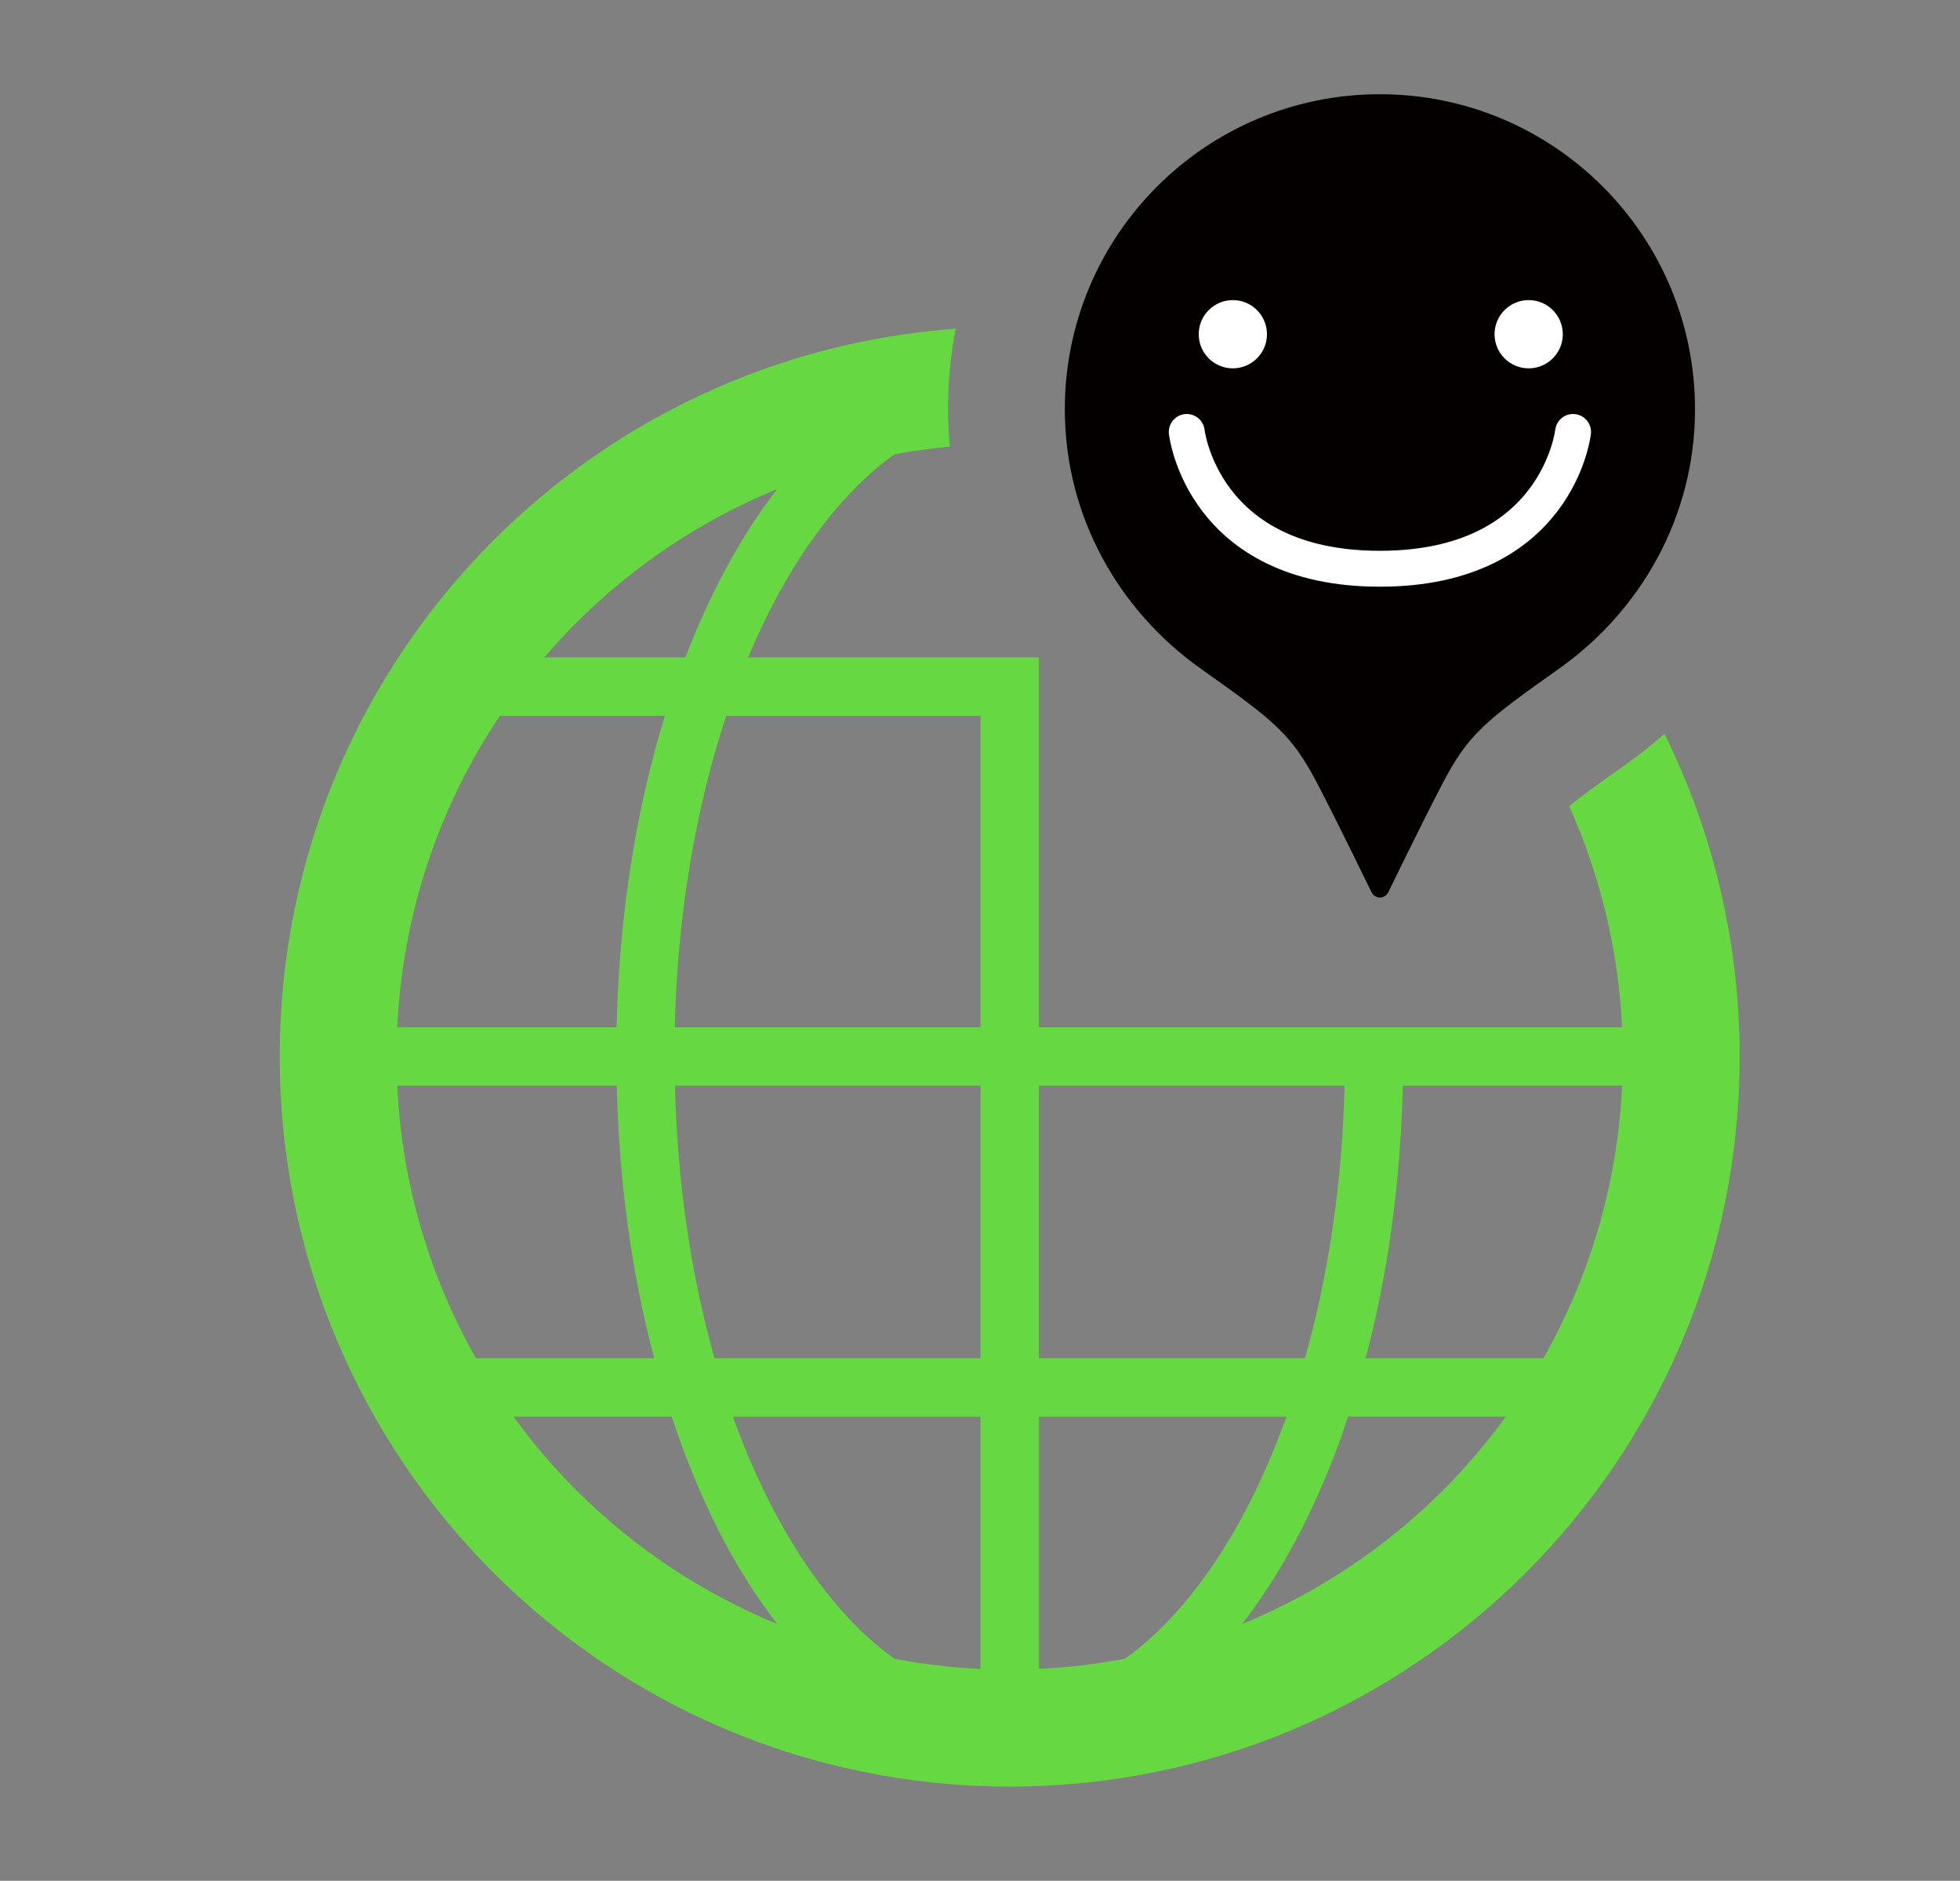
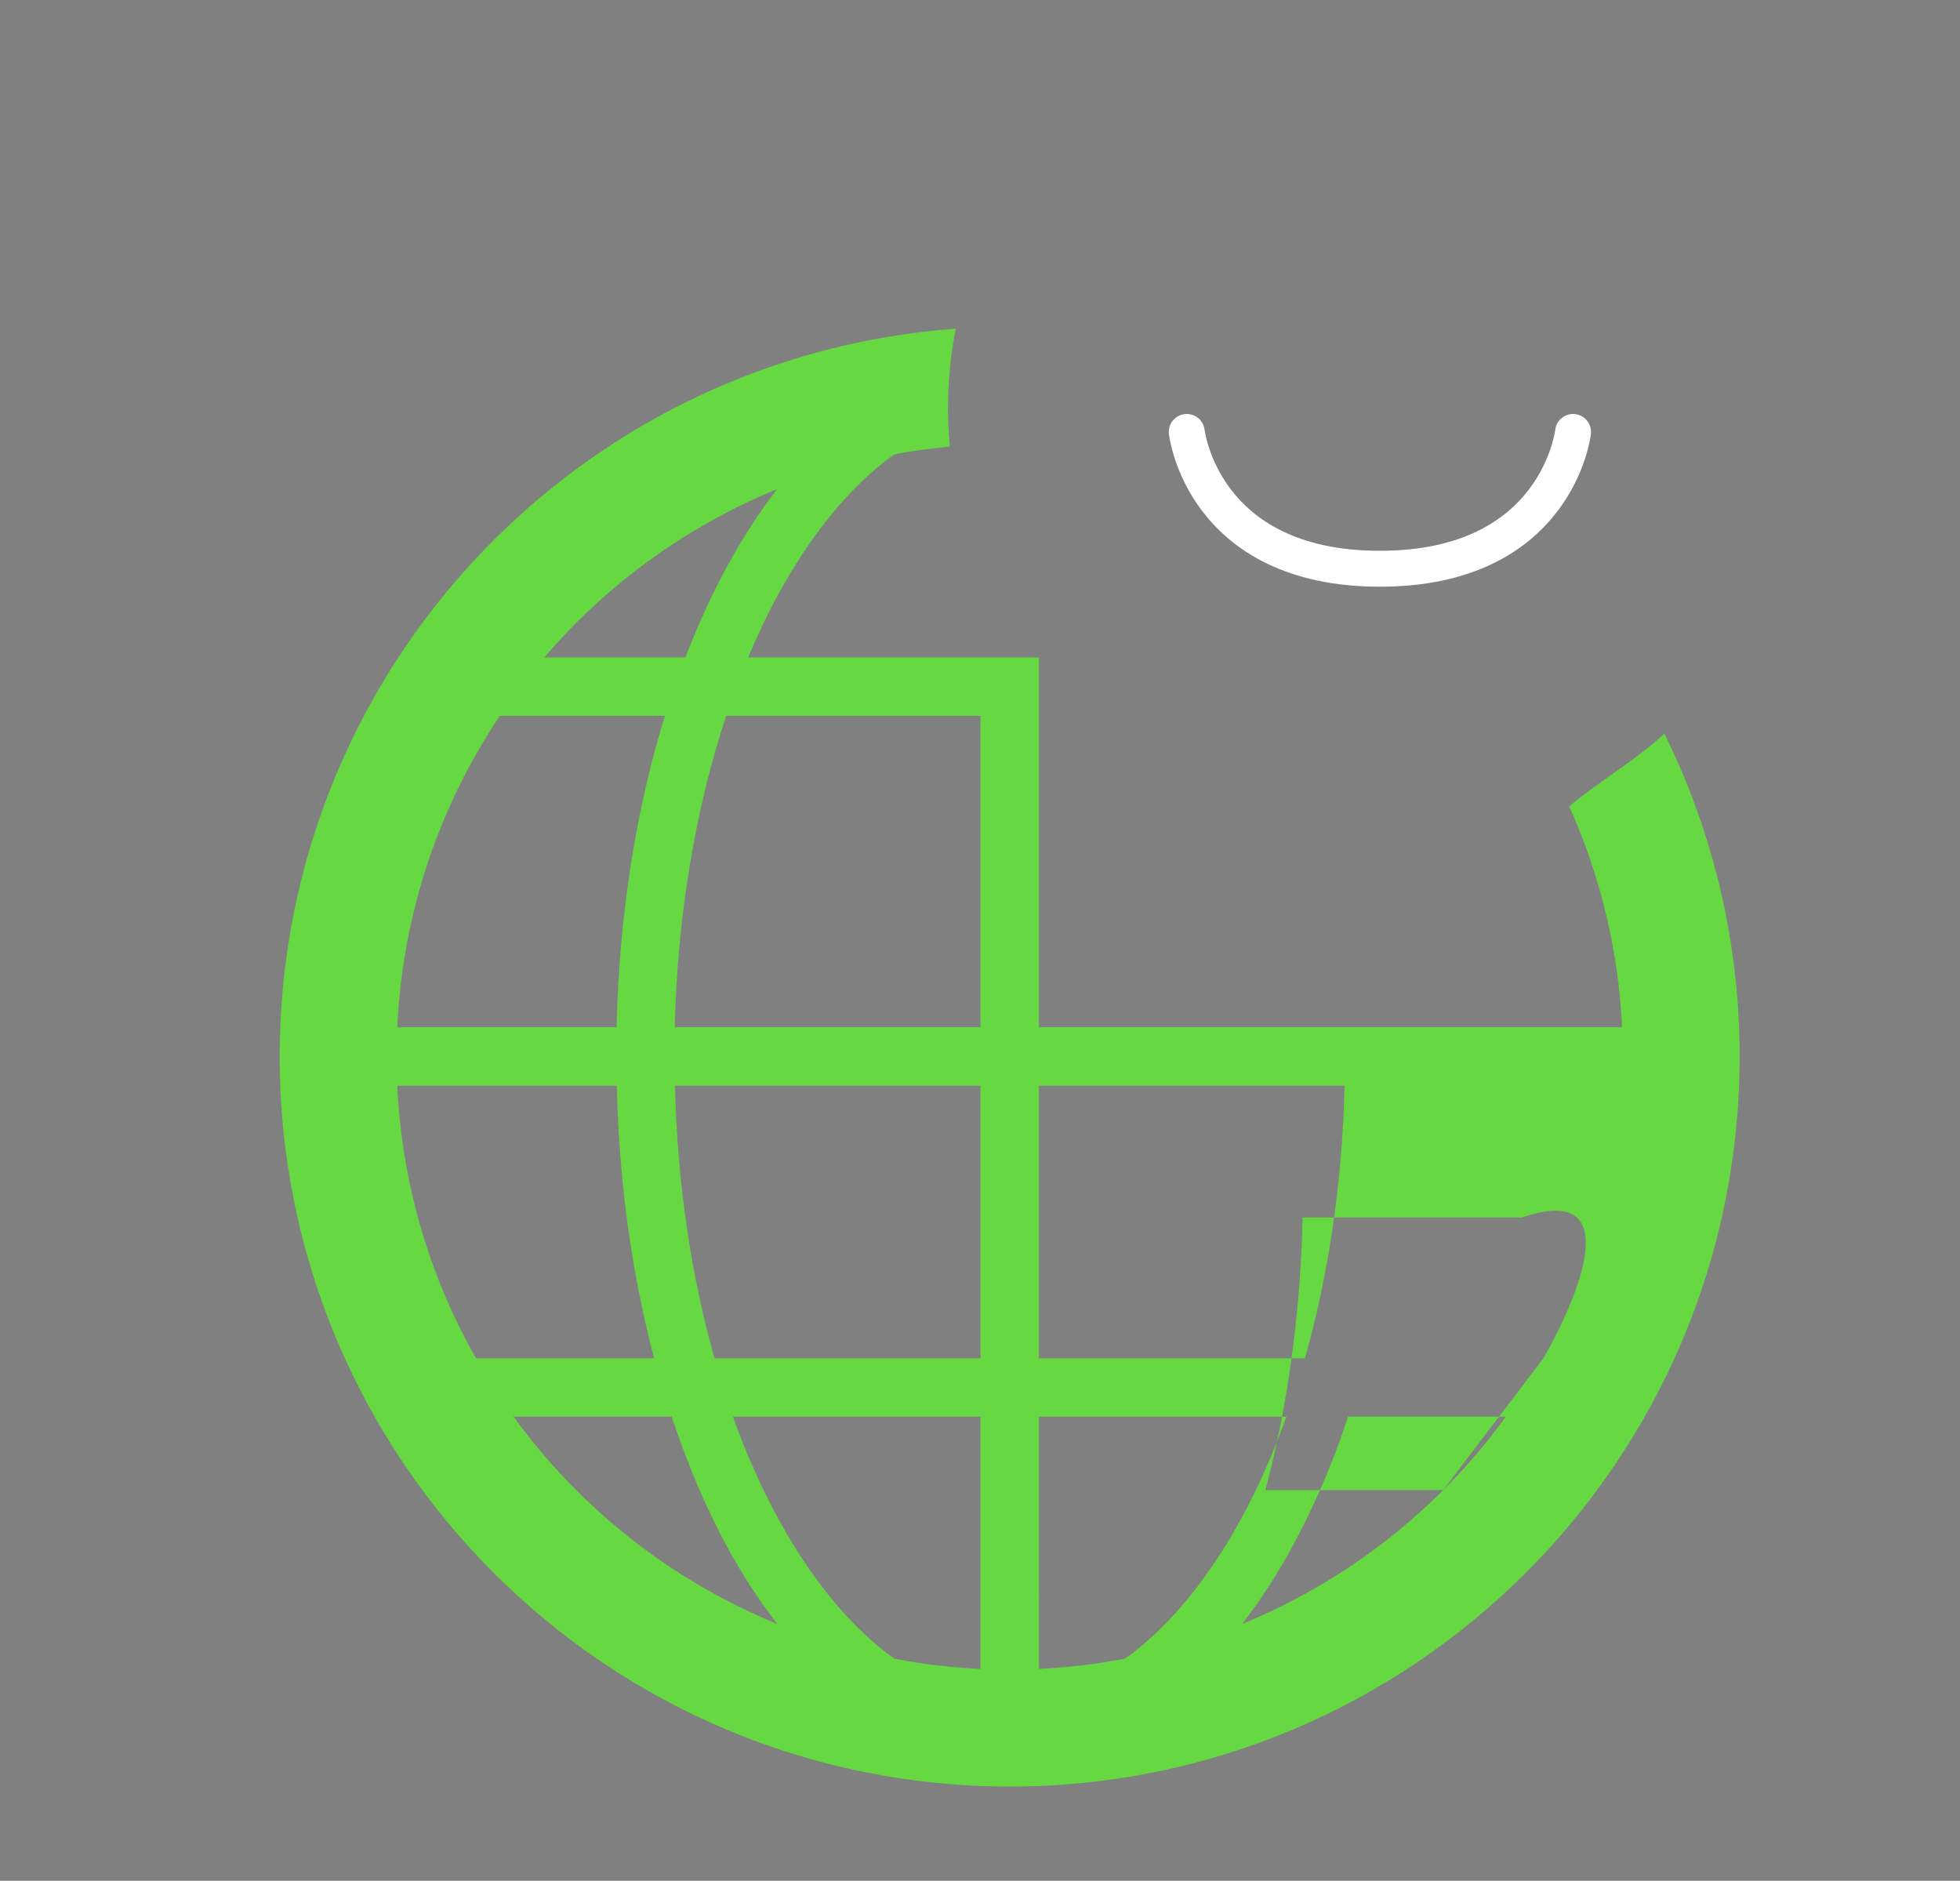
<svg xmlns="http://www.w3.org/2000/svg" version="1.1" id="レイヤー_1" x="0px" y="0px" width="109.21px" height="104.785px" viewBox="0 0 109.21 104.785" enable-background="new 0 0 109.21 104.785" xml:space="preserve">
  <rect x="0" y="0" width="109.21" height="104.785" fill="#808080" stroke="none" />
  <g>
-     <path fill="#66D841" d="M92.741,40.879c-0.666,0.591-1.362,1.151-2.099,1.675c-1.701,1.205-2.627,1.868-3.205,2.369   c1.697,3.79,2.738,7.937,2.945,12.313h-12.23h-3.241H57.888V36.628h-3.255H41.685c0.51-1.216,1.057-2.373,1.643-3.449   c1.753-3.233,3.82-5.797,6.025-7.51c0.165-0.129,0.331-0.244,0.497-0.364c1.009-0.188,2.037-0.322,3.075-0.423   c-0.062-0.688-0.104-1.379-0.104-2.072c0-1.538,0.149-3.039,0.429-4.497c-10.024,0.732-19.065,5.101-25.753,11.79   c-7.354,7.35-11.913,17.539-11.911,28.761c-0.002,11.219,4.557,21.408,11.912,28.76c7.35,7.354,17.539,11.916,28.762,11.912   c11.221,0.004,21.409-4.56,28.76-11.912c7.354-7.352,11.914-17.541,11.912-28.76C96.933,52.411,95.418,46.305,92.741,40.879z    M32.101,34.704c3.182-3.18,6.979-5.726,11.198-7.456c-2.011,2.603-3.722,5.782-5.111,9.379h-7.855   C30.899,35.966,31.484,35.321,32.101,34.704z M27.851,39.881h9.198c-1.604,5.181-2.552,11.079-2.694,17.354h-12.22   C22.435,50.823,24.499,44.889,27.851,39.881z M26.52,75.674c-2.562-4.521-4.126-9.676-4.385-15.186h12.231   c0.125,5.422,0.852,10.547,2.084,15.186H26.52z M32.101,83.017c-1.268-1.269-2.431-2.639-3.487-4.092h8.81   c0.863,2.588,1.873,5.008,3.044,7.17c0.867,1.599,1.818,3.062,2.84,4.383C39.084,88.748,35.285,86.199,32.101,83.017z    M54.632,92.984c-1.627-0.076-3.222-0.271-4.78-0.564c-0.167-0.121-0.332-0.234-0.498-0.363c-3.31-2.566-6.299-7.063-8.409-12.834   c-0.033-0.096-0.064-0.199-0.101-0.295h13.788V92.984L54.632,92.984z M54.632,75.674h-14.82c-1.289-4.559-2.072-9.709-2.203-15.186   h17.023V75.674z M54.632,57.234H37.597c0.15-6.36,1.188-12.29,2.867-17.354h14.168V57.234L54.632,57.234z M57.886,60.488H74.92   c-0.129,5.476-0.918,10.627-2.207,15.186H57.886V60.488L57.886,60.488z M63.166,92.056c-0.164,0.127-0.332,0.242-0.499,0.36   c-1.56,0.296-3.153,0.49-4.778,0.564V78.928h13.791c-0.729,2.033-1.563,3.918-2.486,5.617   C67.437,87.779,65.37,90.342,63.166,92.056z M80.417,83.017c-3.184,3.183-6.98,5.729-11.201,7.459   c2.153-2.786,3.973-6.223,5.412-10.135c0.169-0.459,0.322-0.938,0.479-1.416h8.797C82.847,80.379,81.683,81.752,80.417,83.017z    M85.999,75.674h-9.907c1.229-4.635,1.947-9.77,2.071-15.186h12.222C90.125,65.998,88.558,71.152,85.999,75.674z" />
-     <path fill="#040000" d="M66.894,37.245c4.14,2.938,5.053,3.637,6.509,6.415c1.151,2.199,3.02,6.055,3.02,6.055   c0.089,0.176,0.267,0.288,0.466,0.288c0.193,0,0.377-0.112,0.463-0.288c0,0,1.869-3.854,3.021-6.055   c1.453-2.779,2.369-3.479,6.508-6.415c4.535-3.217,7.564-8.454,7.564-14.438c0-9.695-7.861-17.557-17.559-17.557   s-17.555,7.86-17.555,17.557C59.332,28.791,62.359,34.029,66.894,37.245z" />
+     <path fill="#66D841" d="M92.741,40.879c-0.666,0.591-1.362,1.151-2.099,1.675c-1.701,1.205-2.627,1.868-3.205,2.369   c1.697,3.79,2.738,7.937,2.945,12.313h-12.23h-3.241H57.888V36.628h-3.255H41.685c0.51-1.216,1.057-2.373,1.643-3.449   c1.753-3.233,3.82-5.797,6.025-7.51c0.165-0.129,0.331-0.244,0.497-0.364c1.009-0.188,2.037-0.322,3.075-0.423   c-0.062-0.688-0.104-1.379-0.104-2.072c0-1.538,0.149-3.039,0.429-4.497c-10.024,0.732-19.065,5.101-25.753,11.79   c-7.354,7.35-11.913,17.539-11.911,28.761c-0.002,11.219,4.557,21.408,11.912,28.76c7.35,7.354,17.539,11.916,28.762,11.912   c11.221,0.004,21.409-4.56,28.76-11.912c7.354-7.352,11.914-17.541,11.912-28.76C96.933,52.411,95.418,46.305,92.741,40.879z    M32.101,34.704c3.182-3.18,6.979-5.726,11.198-7.456c-2.011,2.603-3.722,5.782-5.111,9.379h-7.855   C30.899,35.966,31.484,35.321,32.101,34.704z M27.851,39.881h9.198c-1.604,5.181-2.552,11.079-2.694,17.354h-12.22   C22.435,50.823,24.499,44.889,27.851,39.881z M26.52,75.674c-2.562-4.521-4.126-9.676-4.385-15.186h12.231   c0.125,5.422,0.852,10.547,2.084,15.186H26.52z M32.101,83.017c-1.268-1.269-2.431-2.639-3.487-4.092h8.81   c0.863,2.588,1.873,5.008,3.044,7.17c0.867,1.599,1.818,3.062,2.84,4.383C39.084,88.748,35.285,86.199,32.101,83.017z    M54.632,92.984c-1.627-0.076-3.222-0.271-4.78-0.564c-0.167-0.121-0.332-0.234-0.498-0.363c-3.31-2.566-6.299-7.063-8.409-12.834   c-0.033-0.096-0.064-0.199-0.101-0.295h13.788V92.984L54.632,92.984z M54.632,75.674h-14.82c-1.289-4.559-2.072-9.709-2.203-15.186   h17.023V75.674z M54.632,57.234H37.597c0.15-6.36,1.188-12.29,2.867-17.354h14.168V57.234L54.632,57.234z M57.886,60.488H74.92   c-0.129,5.476-0.918,10.627-2.207,15.186H57.886V60.488L57.886,60.488z M63.166,92.056c-0.164,0.127-0.332,0.242-0.499,0.36   c-1.56,0.296-3.153,0.49-4.778,0.564V78.928h13.791c-0.729,2.033-1.563,3.918-2.486,5.617   C67.437,87.779,65.37,90.342,63.166,92.056z M80.417,83.017c-3.184,3.183-6.98,5.729-11.201,7.459   c2.153-2.786,3.973-6.223,5.412-10.135c0.169-0.459,0.322-0.938,0.479-1.416h8.797C82.847,80.379,81.683,81.752,80.417,83.017z    h-9.907c1.229-4.635,1.947-9.77,2.071-15.186h12.222C90.125,65.998,88.558,71.152,85.999,75.674z" />
  </g>
-   <circle fill="#FFFFFF" cx="68.693" cy="18.621" r="1.901" />
-   <circle fill="#FFFFFF" cx="85.177" cy="18.621" r="1.901" />
  <path fill="none" stroke="#FFFFFF" stroke-width="2" stroke-linecap="round" stroke-linejoin="round" stroke-miterlimit="10" d="  M66.125,24.065c0,0,0.851,7.622,10.763,7.622s10.762-7.622,10.762-7.622" />
</svg>